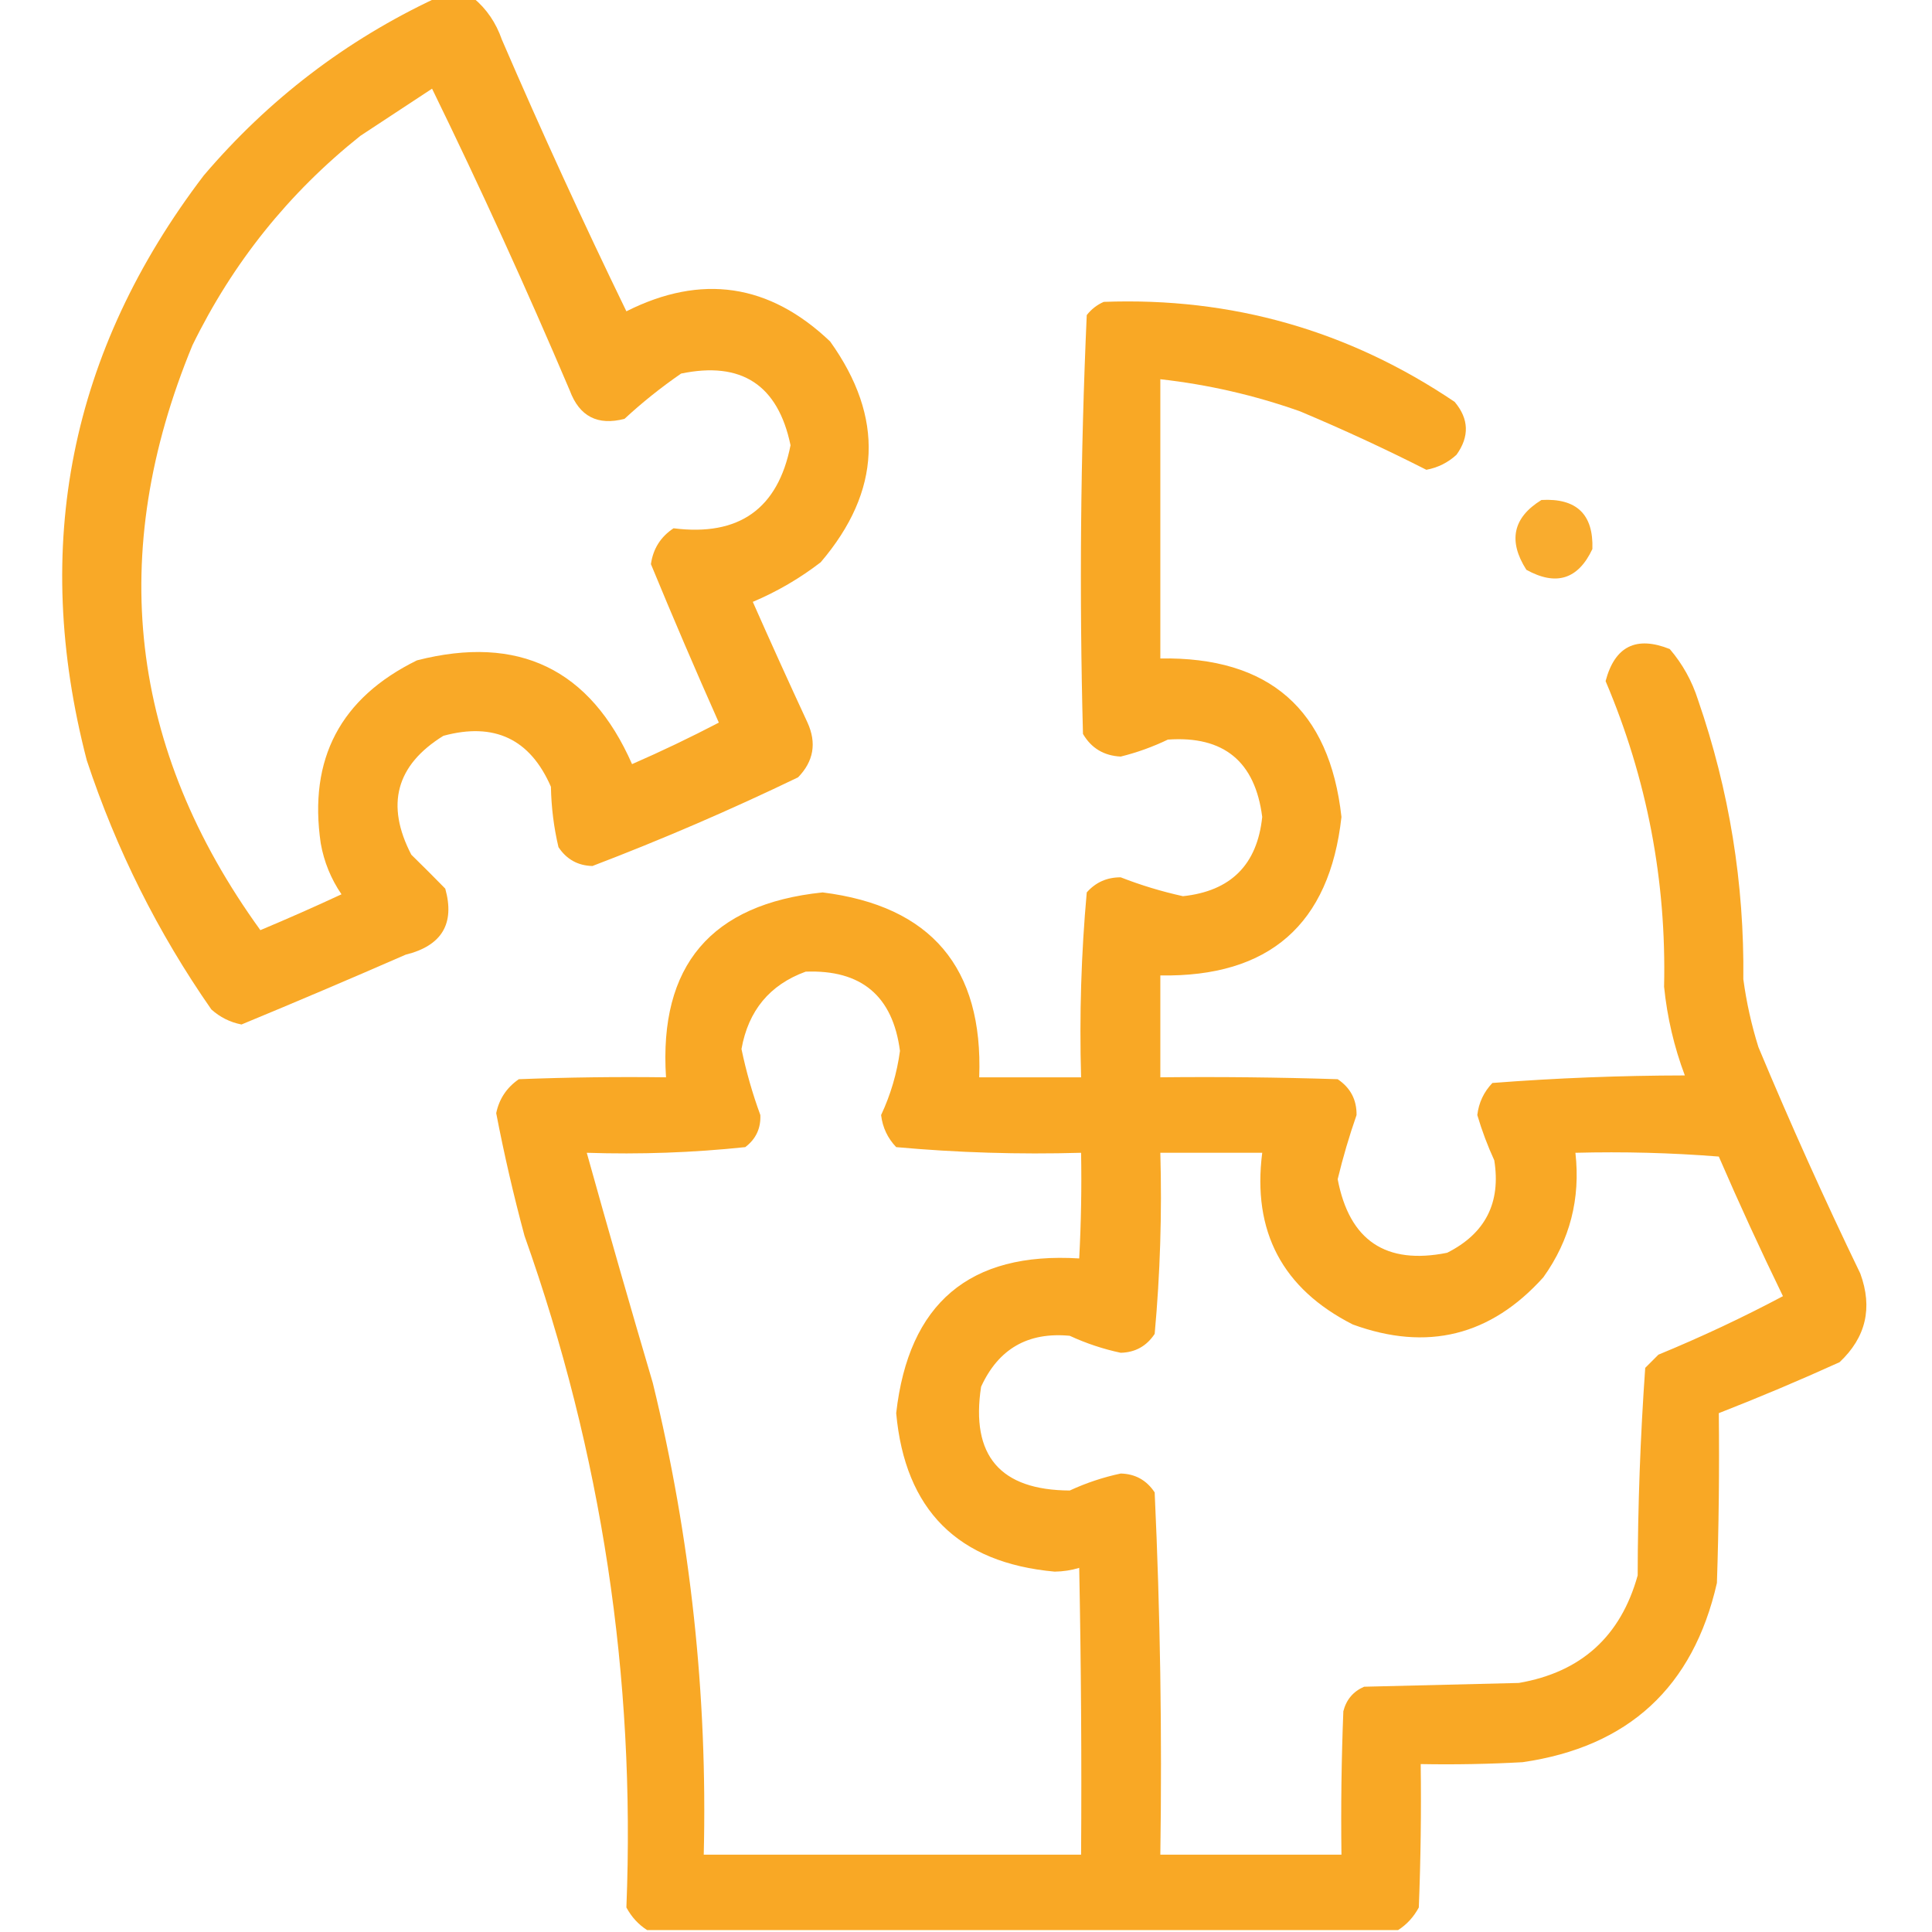
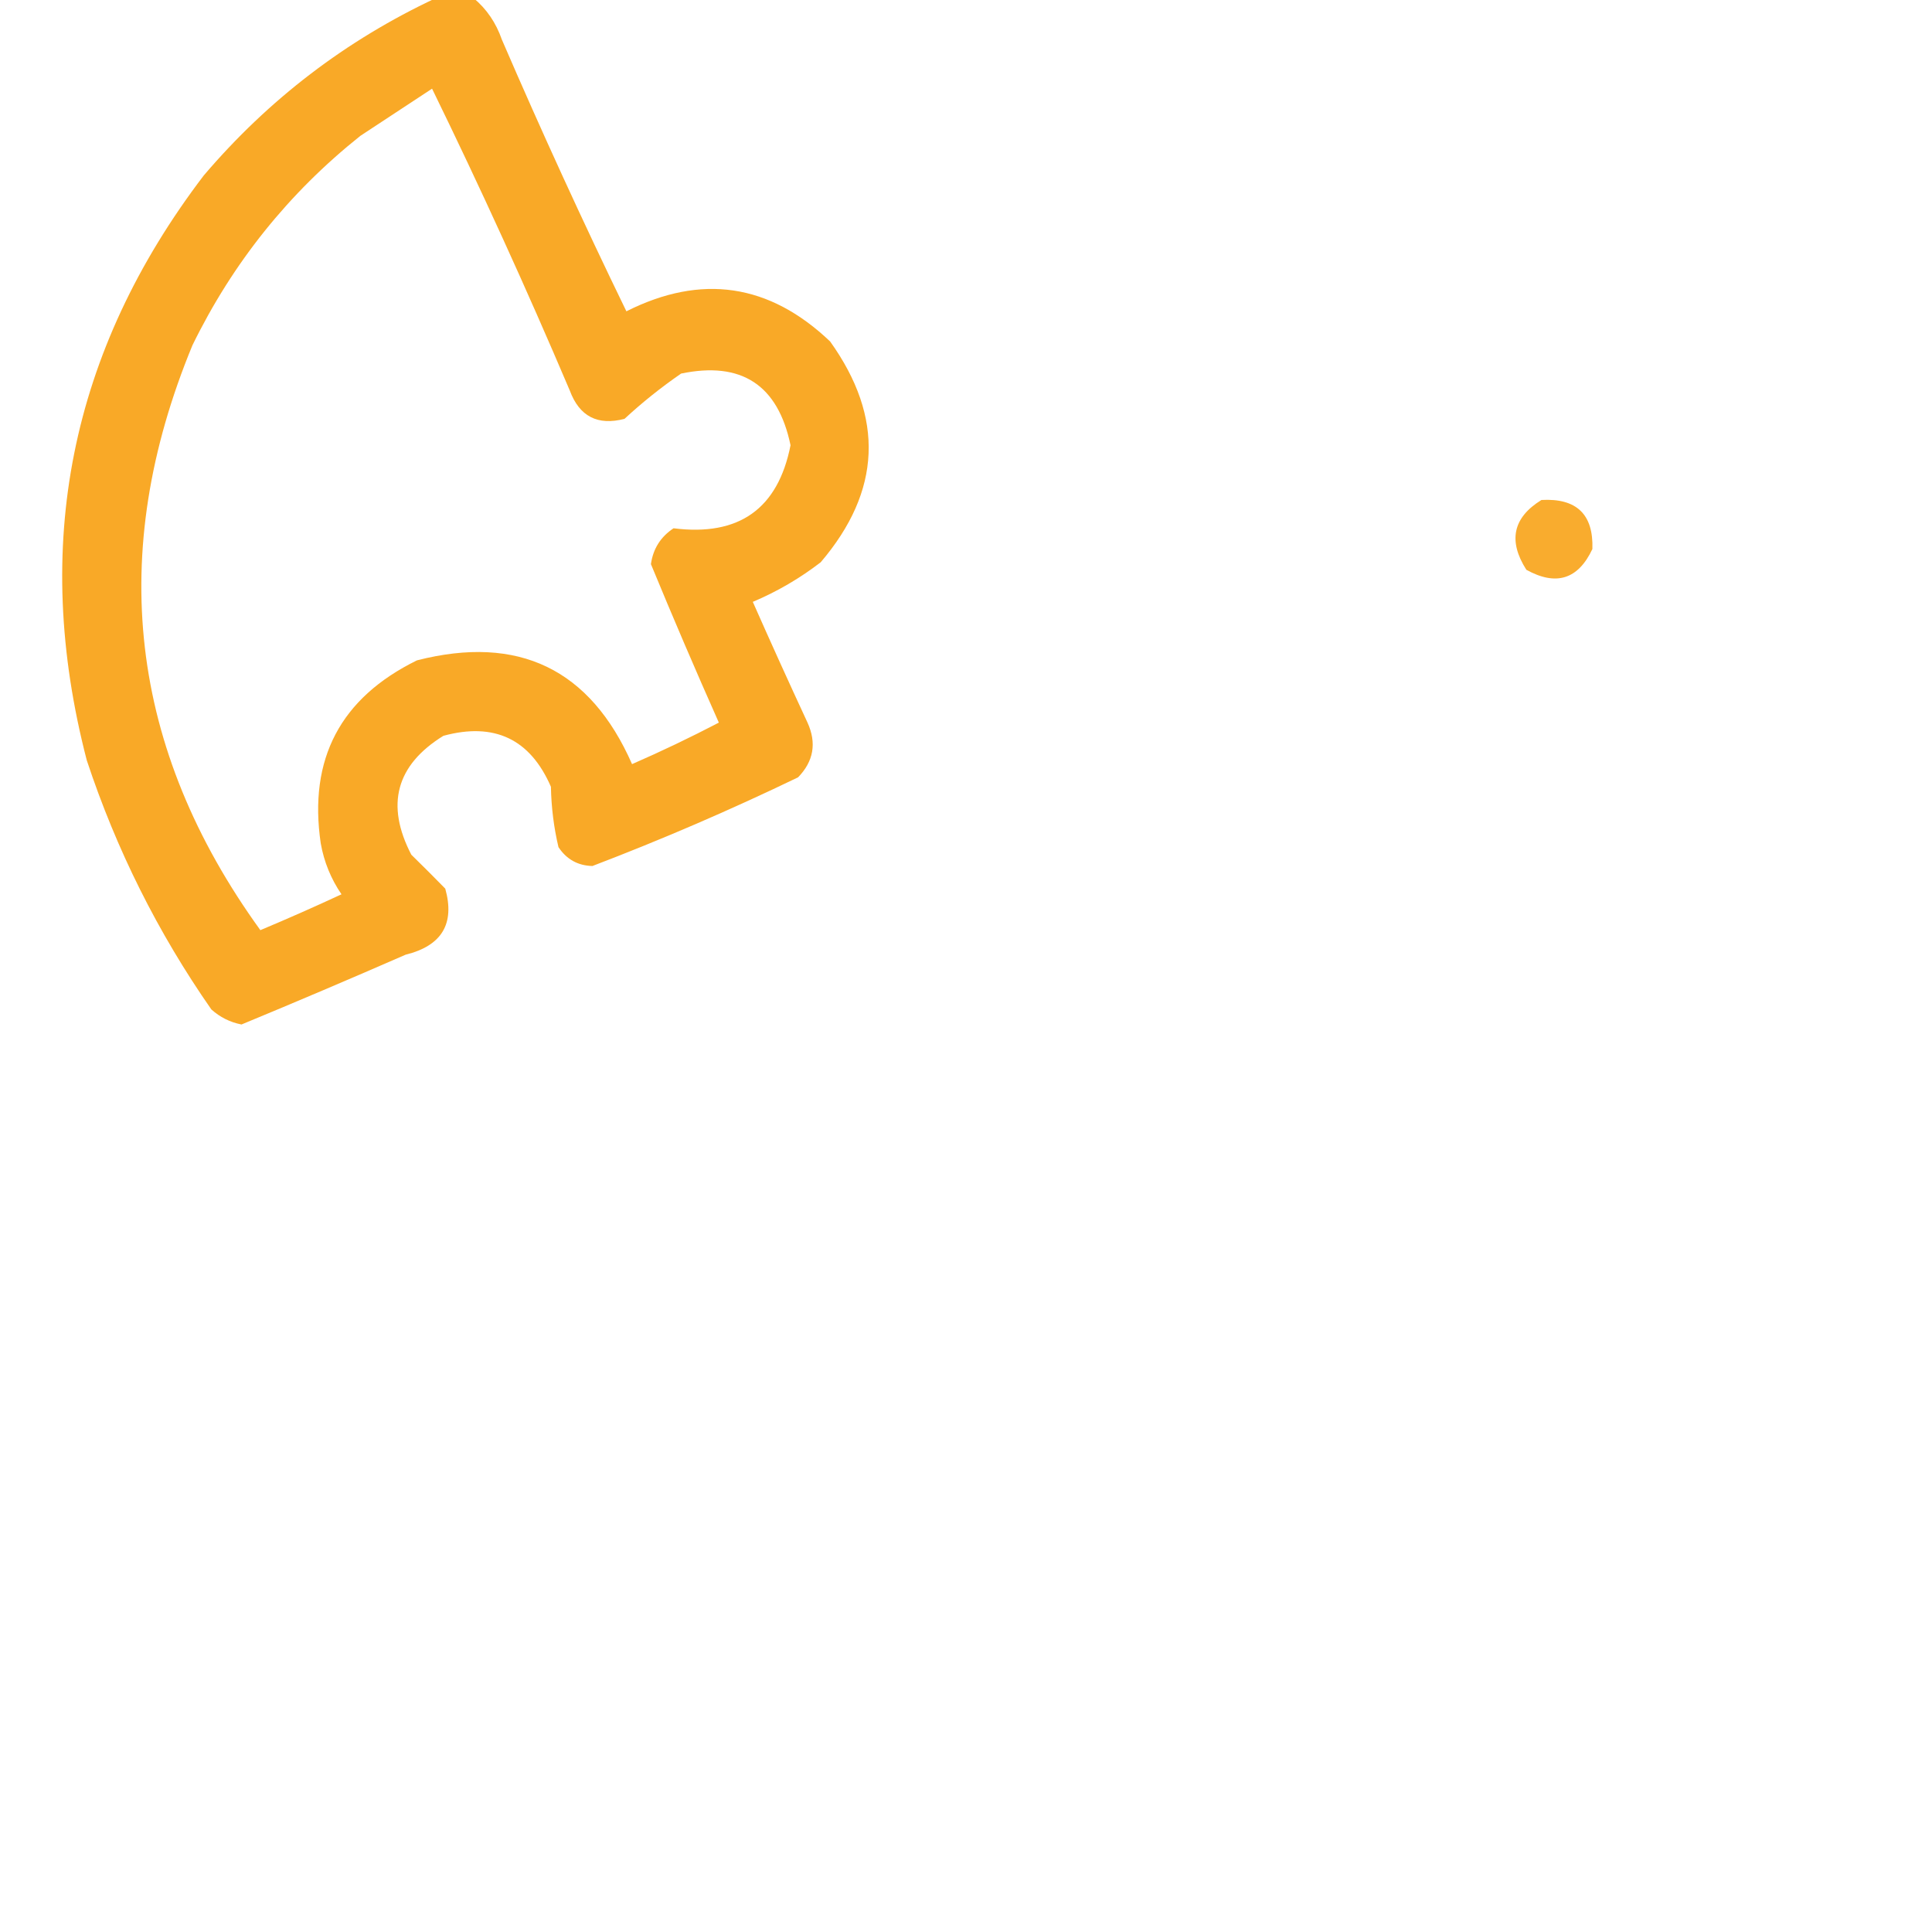
<svg xmlns="http://www.w3.org/2000/svg" width="512px" height="512px" style="shape-rendering:geometricPrecision; text-rendering:geometricPrecision; image-rendering:optimizeQuality; fill-rule:evenodd; clip-rule:evenodd">
  <g>
    <path style="opacity:0.983" fill="#f9a824" d="M 115.5,-0.5 C 118.833,-0.5 122.167,-0.5 125.5,-0.5C 128.952,2.368 131.452,6.035 133,10.5C 143.5,34.827 154.5,58.827 166,82.5C 185.897,72.491 203.897,75.158 220,90.5C 234.407,110.652 233.574,130.152 217.5,149C 211.951,153.275 205.951,156.775 199.5,159.5C 204.236,170.209 209.07,180.875 214,191.5C 216.459,196.913 215.626,201.747 211.5,206C 193.629,214.62 175.462,222.453 157,229.5C 153.145,229.405 150.145,227.738 148,224.5C 146.768,219.279 146.101,213.946 146,208.5C 140.497,195.834 130.997,191.334 117.5,195C 104.964,202.763 102.13,213.263 109,226.5C 112.086,229.517 115.086,232.517 118,235.5C 120.594,244.795 117.094,250.629 107.5,253C 93.018,259.327 78.518,265.494 64,271.5C 60.968,270.908 58.302,269.574 56,267.5C 41.837,247.173 30.837,225.173 23,201.5C 8.229,144.69 18.562,93.024 54,46.5C 71.163,26.35 91.663,10.683 115.5,-0.5 Z M 114.5,23.5 C 127.314,49.735 139.481,76.402 151,103.5C 153.549,110.358 158.383,112.858 165.5,111C 170.163,106.681 175.163,102.681 180.5,99C 196.504,95.672 206.17,102.005 209.5,118C 206.17,134.856 195.837,142.189 178.5,140C 175.079,142.257 173.079,145.424 172.5,149.5C 178.302,163.571 184.302,177.571 190.5,191.5C 182.986,195.423 175.319,199.09 167.5,202.5C 156.408,177.289 137.408,168.123 110.5,175C 90.213,184.958 81.713,201.124 85,223.5C 85.869,228.403 87.702,232.903 90.5,237C 83.392,240.304 76.225,243.471 69,246.5C 34.193,198.369 28.193,146.702 51,91.5C 61.673,69.647 76.507,51.147 95.5,36C 101.899,31.81 108.232,27.643 114.5,23.5 Z" />
  </g>
  <g>
-     <path style="opacity:0.989" fill="#f9a824" d="M 370.5,511.5 C 304.167,511.5 237.833,511.5 171.5,511.5C 169.193,510.023 167.36,508.023 166,505.5C 168.447,444.403 159.447,385.069 139,327.5C 136.095,316.715 133.595,305.881 131.5,295C 132.286,291.21 134.286,288.21 137.5,286C 150.496,285.5 163.496,285.333 176.5,285.5C 174.593,255.903 188.426,239.57 218,236.5C 246.755,240.094 260.588,256.428 259.5,285.5C 268.5,285.5 277.5,285.5 286.5,285.5C 286.03,269.071 286.53,252.738 288,236.5C 290.363,233.82 293.363,232.487 297,232.5C 302.359,234.594 307.859,236.261 313.5,237.5C 326.185,236.148 333.185,229.148 334.5,216.5C 332.619,201.785 324.286,194.952 309.5,196C 305.466,197.937 301.299,199.437 297,200.5C 292.545,200.276 289.212,198.276 287,194.5C 286.013,157.415 286.346,120.415 288,83.5C 289.214,81.951 290.714,80.784 292.5,80C 326.411,78.727 357.411,87.56 385.5,106.5C 389.286,111.002 389.453,115.669 386,120.5C 383.737,122.591 381.07,123.924 378,124.5C 367.085,118.961 355.918,113.795 344.5,109C 332.481,104.745 320.147,101.912 307.5,100.5C 307.5,125.167 307.5,149.833 307.5,174.5C 336.345,174.02 352.345,188.02 355.5,216.5C 352.345,244.98 336.345,258.98 307.5,258.5C 307.5,267.5 307.5,276.5 307.5,285.5C 323.17,285.333 338.837,285.5 354.5,286C 357.888,288.276 359.554,291.442 359.5,295.5C 357.559,301.059 355.892,306.726 354.5,312.5C 357.59,328.755 367.257,335.255 383.5,332C 393.63,326.907 397.797,318.74 396,307.5C 394.209,303.589 392.709,299.589 391.5,295.5C 391.891,292.219 393.224,289.385 395.5,287C 412.409,285.694 429.409,285.028 446.5,285C 443.653,277.435 441.819,269.602 441,261.5C 441.644,233.357 436.477,206.357 425.5,180.5C 427.93,171.285 433.597,168.452 442.5,172C 445.902,175.968 448.402,180.468 450,185.5C 458.28,209.455 462.28,234.122 462,259.5C 462.823,265.617 464.157,271.617 466,277.5C 474.451,297.737 483.451,317.737 493,337.5C 496.331,346.597 494.497,354.431 487.5,361C 476.919,365.802 466.253,370.302 455.5,374.5C 455.667,389.504 455.5,404.504 455,419.5C 448.729,447.103 431.562,462.936 403.5,467C 394.506,467.5 385.506,467.666 376.5,467.5C 376.667,480.171 376.5,492.838 376,505.5C 374.64,508.023 372.807,510.023 370.5,511.5 Z M 213.5,257.5 C 228.264,256.936 236.598,263.936 238.5,278.5C 237.702,284.427 236.036,290.094 233.5,295.5C 233.891,298.781 235.224,301.615 237.5,304C 253.738,305.47 270.071,305.97 286.5,305.5C 286.666,314.839 286.5,324.173 286,333.5C 256.95,331.704 240.784,345.371 237.5,374.5C 239.838,400.171 253.838,414.171 279.5,416.5C 281.759,416.468 283.925,416.134 286,415.5C 286.5,440.831 286.667,466.164 286.5,491.5C 253.167,491.5 219.833,491.5 186.5,491.5C 187.525,449.23 183.025,407.563 173,366.5C 167.007,346.192 161.174,325.859 155.5,305.5C 169.598,305.965 183.598,305.465 197.5,304C 200.316,301.868 201.649,299.035 201.5,295.5C 199.414,289.816 197.747,283.983 196.5,278C 198.319,267.804 203.986,260.971 213.5,257.5 Z M 307.5,305.5 C 316.5,305.5 325.5,305.5 334.5,305.5C 331.843,326.354 339.843,341.521 358.5,351C 378.198,358.192 395.032,354.026 409,338.5C 416.046,328.653 418.879,317.653 417.5,305.5C 430.184,305.168 442.851,305.501 455.5,306.5C 460.893,318.953 466.56,331.286 472.5,343.5C 461.837,349.162 450.837,354.329 439.5,359C 438.333,360.167 437.167,361.333 436,362.5C 434.706,380.768 434.039,399.101 434,417.5C 429.508,433.659 419.008,443.159 402.5,446C 388.833,446.333 375.167,446.667 361.5,447C 358.619,448.251 356.786,450.417 356,453.5C 355.5,466.162 355.333,478.829 355.5,491.5C 339.5,491.5 323.5,491.5 307.5,491.5C 307.978,459.437 307.478,427.437 306,395.5C 303.855,392.262 300.855,390.595 297,390.5C 292.337,391.493 287.837,392.993 283.5,395C 265.04,394.914 257.207,385.747 260,367.5C 264.601,357.448 272.434,352.948 283.5,354C 287.837,356.007 292.337,357.507 297,358.5C 300.855,358.405 303.855,356.738 306,353.5C 307.454,337.571 307.954,321.571 307.5,305.5 Z" />
-   </g>
+     </g>
  <g>
    <path style="opacity:0.951" fill="#f9a824" d="M 408.5,132.5 C 417.812,131.98 422.312,136.314 422,145.5C 418.225,153.535 412.392,155.368 404.5,151C 399.612,143.323 400.946,137.156 408.5,132.5 Z" />
  </g>
</svg>